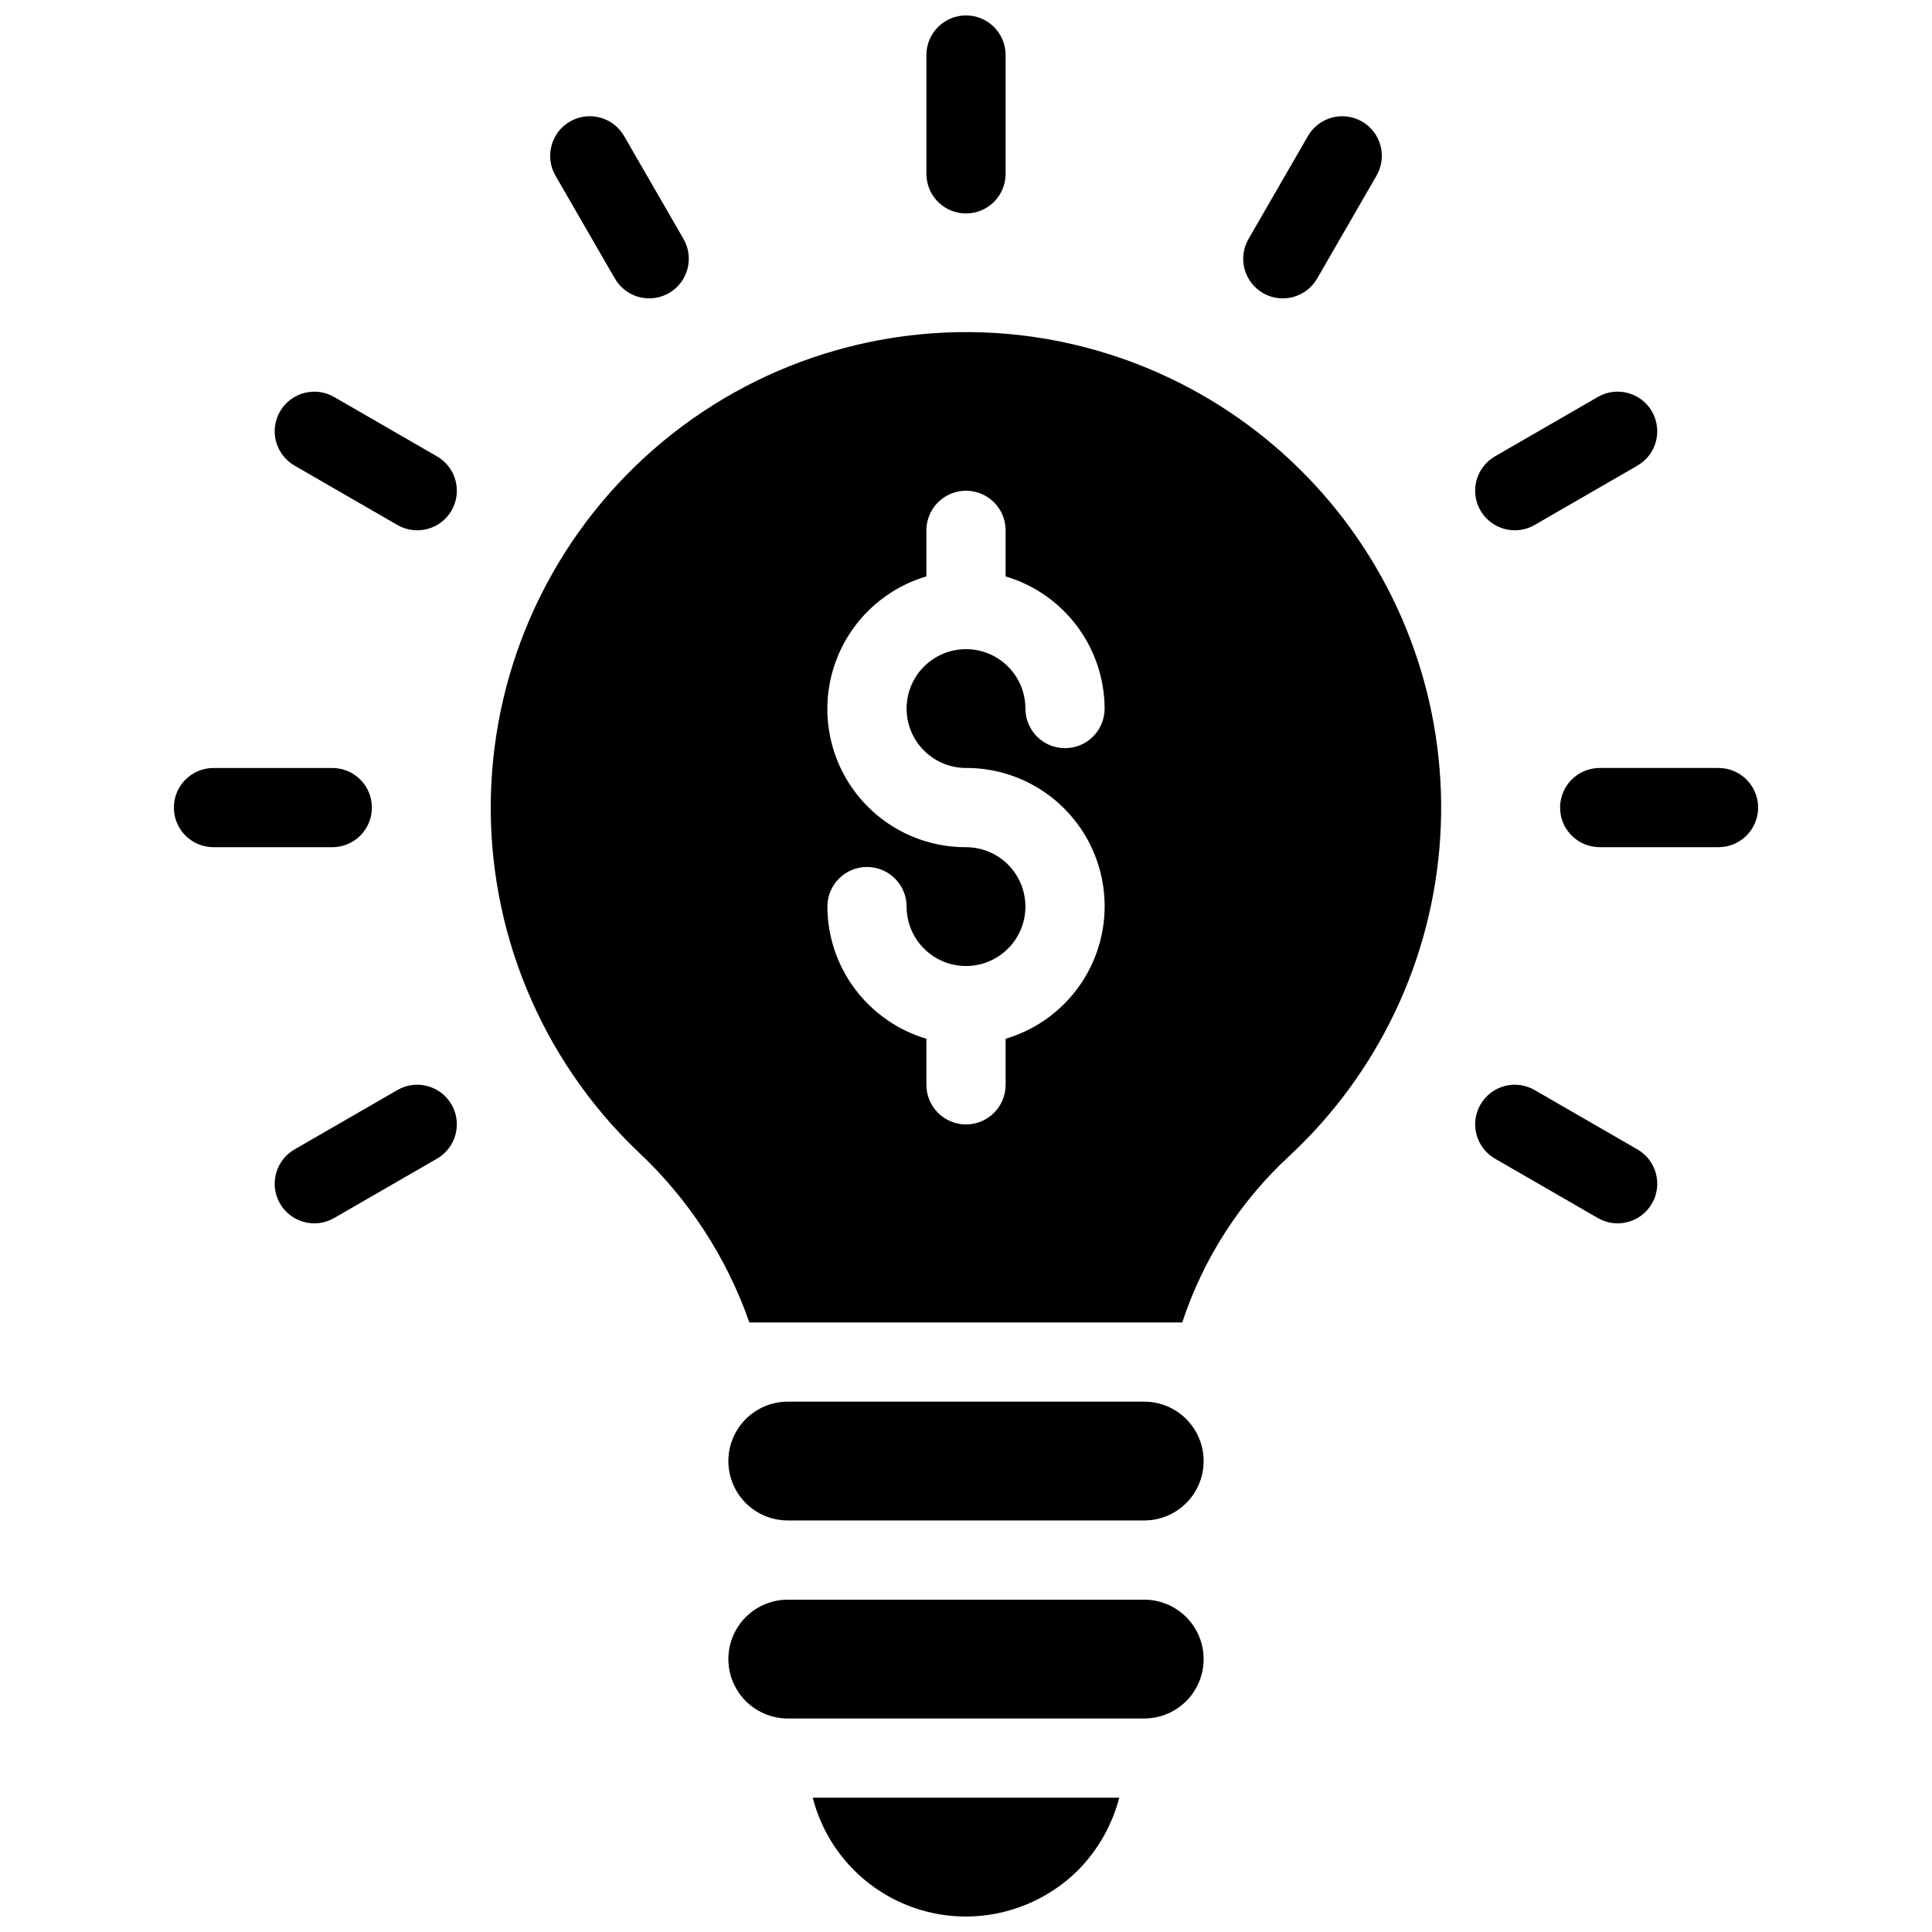
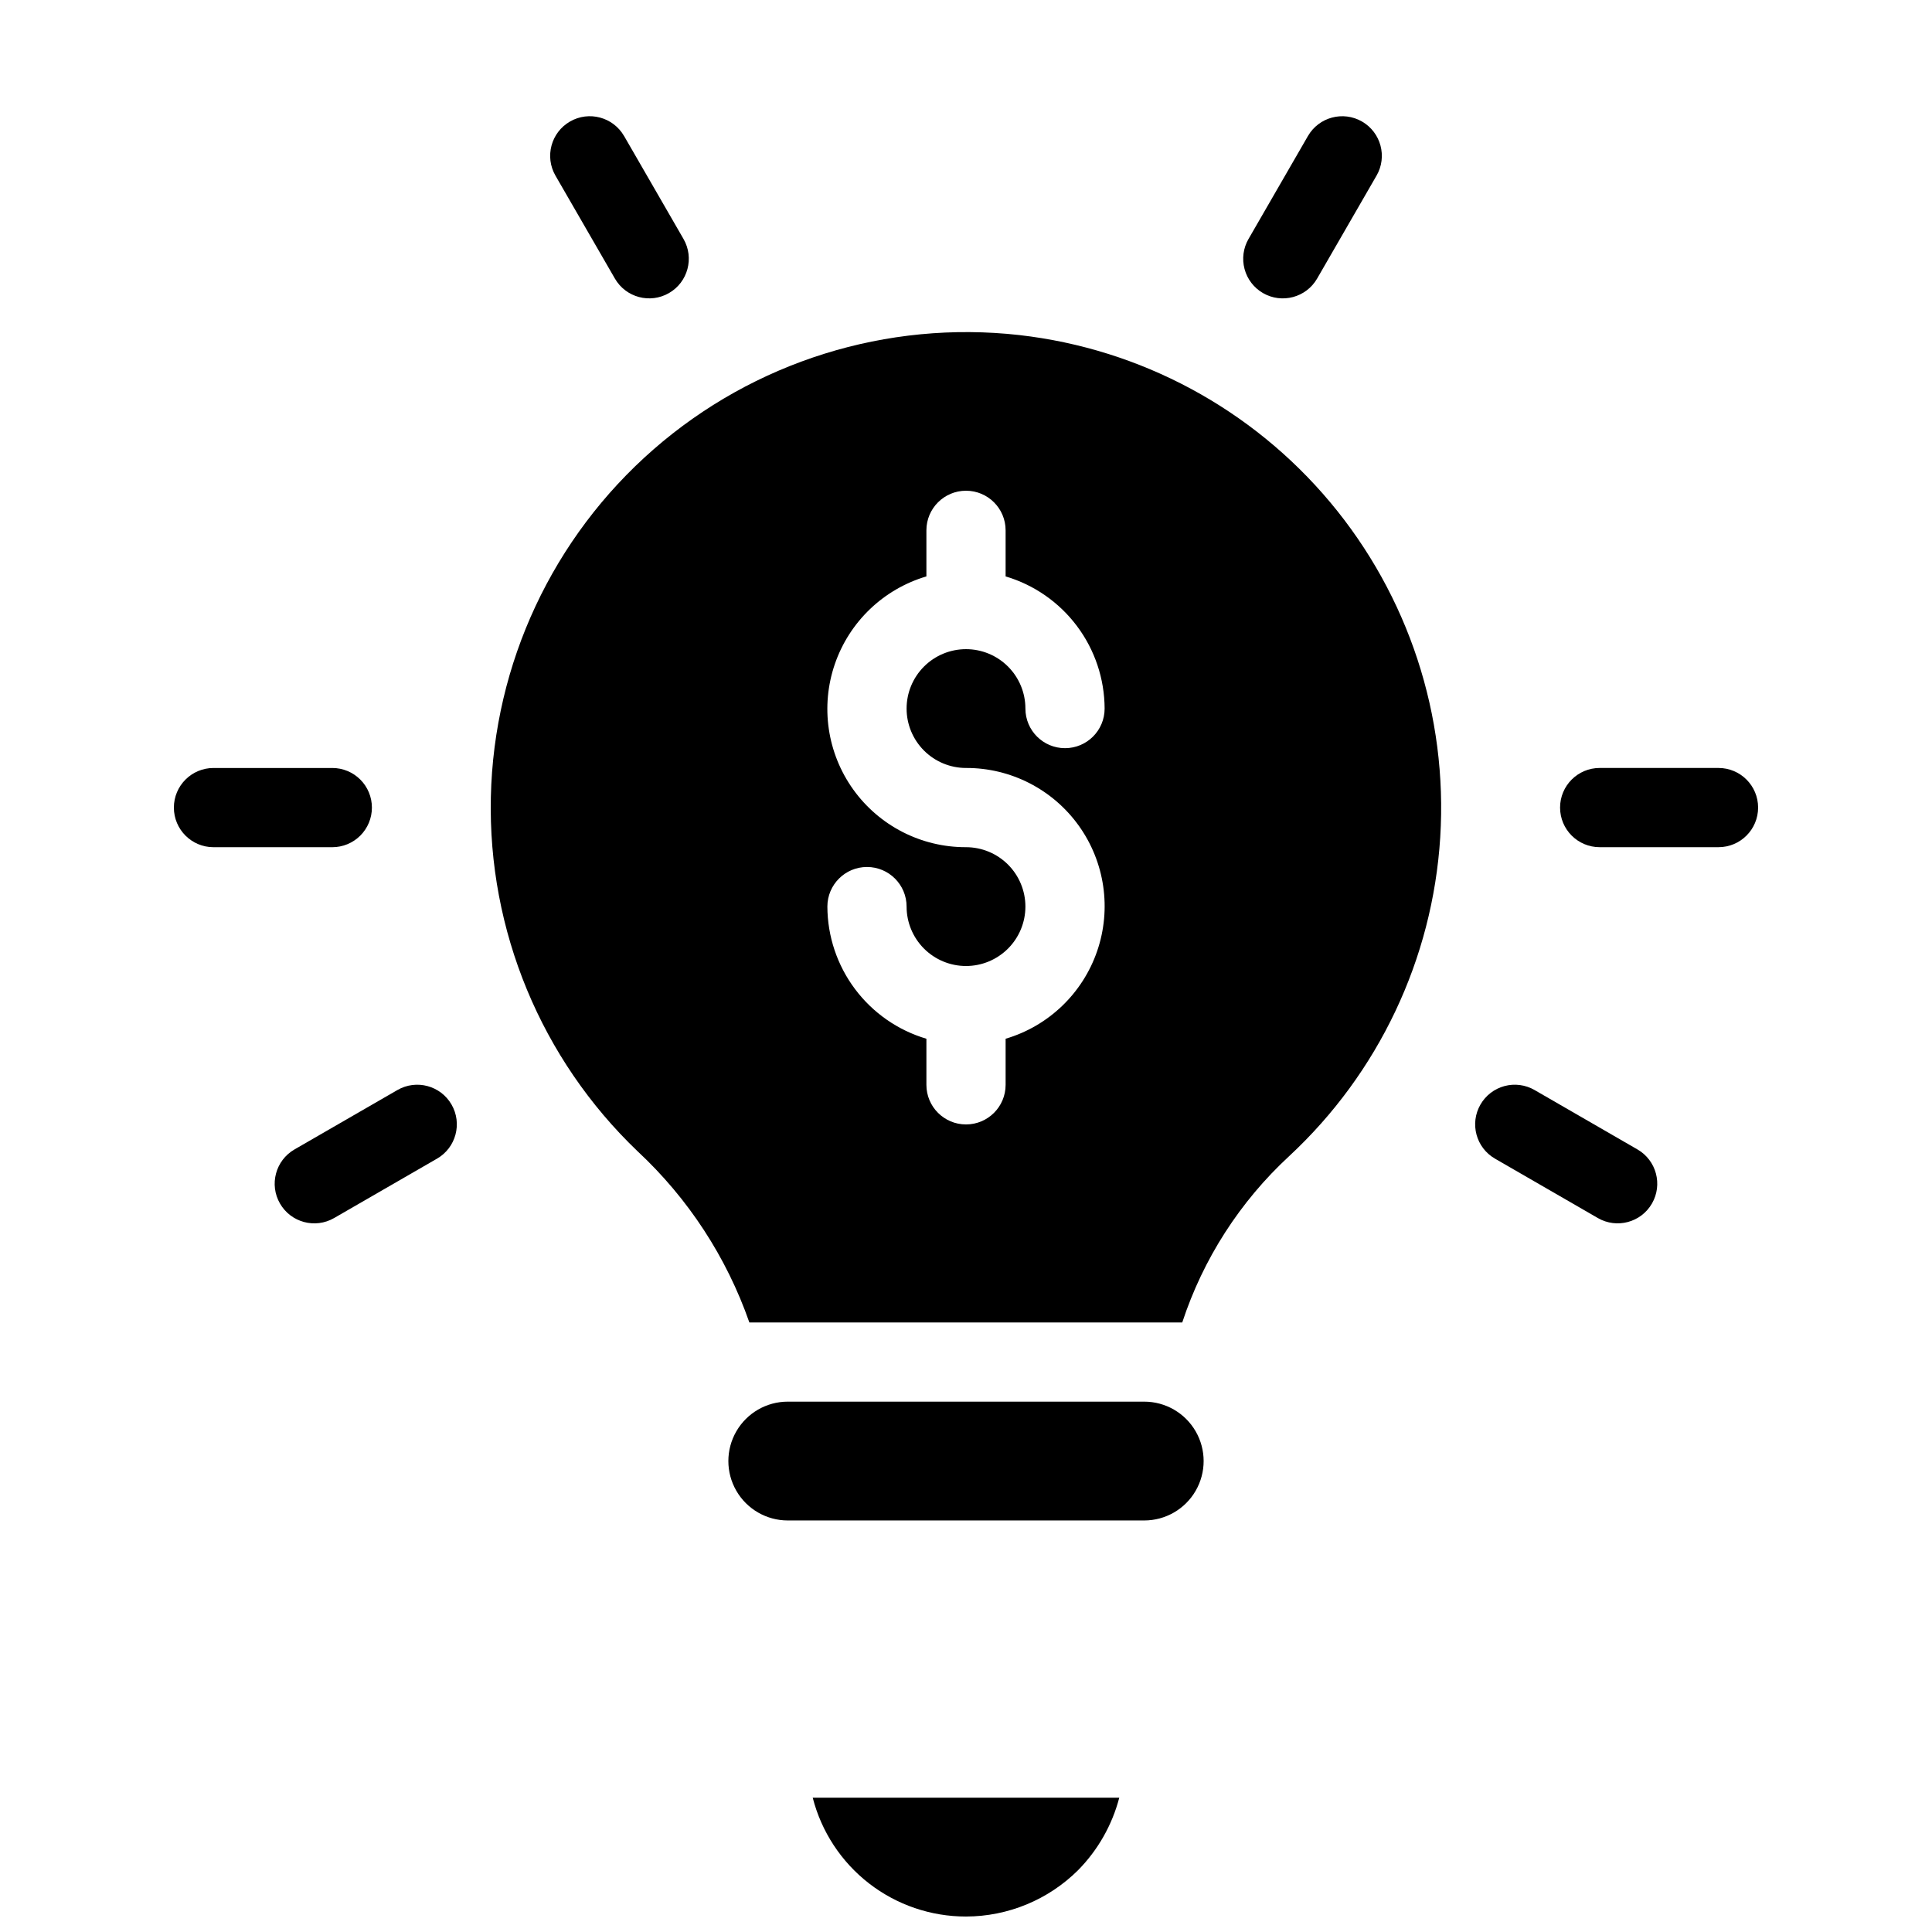
<svg xmlns="http://www.w3.org/2000/svg" width="800px" height="800px" version="1.1" viewBox="144 144 512 512">
  <defs>
    <clipPath id="b">
      <path d="m359 620h82v31.902h-82z" />
    </clipPath>
    <clipPath id="a">
      <path d="m389 148.09h22v52.906h-22z" />
    </clipPath>
  </defs>
  <g clip-path="url(#b)">
    <path d="m400 651.9c11.133-0.02 21.805-4.434 29.703-12.281 5.254-5.336 9.02-11.957 10.914-19.207h-81.238c2.312 9.016 7.559 17.004 14.914 22.707 7.356 5.699 16.398 8.789 25.707 8.781z" />
  </g>
-   <path d="m447.23 567.93h-94.465c-5.625 0-10.82 3.004-13.633 7.875s-2.812 10.871 0 15.742c2.812 4.871 8.008 7.871 13.633 7.871h94.465c5.625 0 10.824-3 13.637-7.871 2.812-4.871 2.812-10.871 0-15.742s-8.012-7.875-13.637-7.875z" />
  <path d="m447.23 515.45h-94.465c-5.625 0-10.82 3.004-13.633 7.875s-2.812 10.871 0 15.742c2.812 4.871 8.008 7.871 13.633 7.871h94.465c5.625 0 10.824-3 13.637-7.871 2.812-4.871 2.812-10.871 0-15.742s-8.012-7.875-13.637-7.875z" />
  <path d="m306.95 217.82c2.898 5.023 9.32 6.742 14.34 3.844 5.019-2.898 6.742-9.316 3.844-14.34l-15.742-27.277-0.004 0.004c-2.898-5.023-9.316-6.742-14.34-3.844-5.019 2.898-6.738 9.316-3.844 14.34z" />
  <g clip-path="url(#a)">
-     <path d="m400 200.57c2.781 0 5.453-1.105 7.422-3.074s3.074-4.637 3.074-7.422v-31.488c0-5.797-4.699-10.496-10.496-10.496s-10.496 4.699-10.496 10.496v31.488c0 2.785 1.105 5.453 3.074 7.422s4.637 3.074 7.422 3.074z" />
-   </g>
-   <path d="m259.82 264.95-27.273-15.742-0.004-0.004c-5.019-2.898-11.441-1.176-14.34 3.844-2.898 5.023-1.176 11.441 3.844 14.34l27.273 15.742 0.004 0.004c5.019 2.898 11.441 1.176 14.34-3.844 2.898-5.023 1.176-11.441-3.844-14.34z" />
+     </g>
  <path d="m242.56 358.02c0-2.785-1.105-5.453-3.074-7.422s-4.637-3.074-7.422-3.074h-31.488c-5.797 0-10.496 4.699-10.496 10.496s4.699 10.496 10.496 10.496h31.488c2.785 0 5.453-1.105 7.422-3.074s3.074-4.641 3.074-7.422z" />
  <path d="m249.32 432.87-27.273 15.742h-0.004c-5.019 2.898-6.742 9.32-3.844 14.34 2.898 5.023 9.32 6.742 14.34 3.844l27.273-15.742h0.004c5.019-2.898 6.742-9.32 3.844-14.34-2.898-5.023-9.32-6.742-14.34-3.844z" />
  <path d="m478.71 221.67c5.023 2.894 11.441 1.176 14.34-3.844l15.742-27.277h0.004c2.898-5.019 1.176-11.441-3.844-14.34-5.023-2.898-11.441-1.176-14.34 3.844l-15.742 27.277h-0.004c-1.391 2.41-1.77 5.277-1.047 7.965 0.719 2.691 2.481 4.984 4.891 6.375z" />
-   <path d="m545.44 284.53c1.836 0.004 3.644-0.48 5.238-1.402l27.266-15.742-0.004-0.004c5.023-2.898 6.742-9.316 3.844-14.34-2.898-5.019-9.316-6.742-14.34-3.844l-27.266 15.742 0.004 0.004c-4.117 2.375-6.125 7.219-4.894 11.812 1.234 4.59 5.398 7.781 10.152 7.773z" />
  <path d="m599.42 347.52h-31.488c-5.797 0-10.496 4.699-10.496 10.496s4.699 10.496 10.496 10.496h31.488c5.797 0 10.496-4.699 10.496-10.496s-4.699-10.496-10.496-10.496z" />
  <path d="m577.94 448.61-27.266-15.742h0.004c-2.414-1.395-5.277-1.77-7.969-1.051-2.688 0.723-4.981 2.484-6.371 4.894-2.898 5.019-1.18 11.441 3.844 14.34l27.266 15.742h-0.004c5.023 2.898 11.441 1.18 14.34-3.844 2.898-5.019 1.18-11.441-3.844-14.34z" />
  <path d="m414.17 232.8c-35.164-3.961-70.375 7.047-97.023 30.332-26.645 23.285-42.273 56.699-43.066 92.078-0.793 35.379 13.328 69.461 38.91 93.914 13.402 12.484 23.559 28.047 29.598 45.34h114.72c5.543-16.863 15.297-32.035 28.336-44.082 23.684-21.988 38.012-52.23 40.031-84.48s-8.426-64.047-29.176-88.816c-20.754-24.77-50.227-40.625-82.332-44.285zm-14.168 114.72c11.852-0.039 22.992 5.664 29.891 15.305 6.902 9.637 8.715 22.02 4.863 33.227-3.852 11.211-12.891 19.867-24.258 23.227v12.211c0 5.797-4.699 10.496-10.496 10.496s-10.496-4.699-10.496-10.496v-12.211c-7.559-2.242-14.191-6.859-18.918-13.168-4.727-6.309-7.297-13.973-7.324-21.855 0-5.797 4.699-10.496 10.496-10.496 5.797 0 10.496 4.699 10.496 10.496 0 4.176 1.66 8.18 4.613 11.133 2.953 2.953 6.957 4.613 11.133 4.613s8.18-1.66 11.133-4.613c2.949-2.953 4.609-6.957 4.609-11.133 0-4.176-1.66-8.18-4.609-11.133-2.953-2.953-6.957-4.609-11.133-4.609-11.855 0.035-22.992-5.668-29.895-15.305-6.902-9.637-8.715-22.02-4.863-33.23 3.856-11.211 12.895-19.863 24.262-23.227v-12.207c0-5.797 4.699-10.496 10.496-10.496s10.496 4.699 10.496 10.496v12.207c7.555 2.242 14.188 6.859 18.914 13.168 4.727 6.309 7.297 13.973 7.324 21.855 0 5.797-4.699 10.496-10.496 10.496s-10.496-4.699-10.496-10.496c0-4.176-1.66-8.18-4.609-11.133-2.953-2.953-6.957-4.609-11.133-4.609s-8.18 1.656-11.133 4.609c-2.953 2.953-4.613 6.957-4.613 11.133 0 4.176 1.66 8.18 4.613 11.133 2.953 2.953 6.957 4.613 11.133 4.613z" />
</svg>